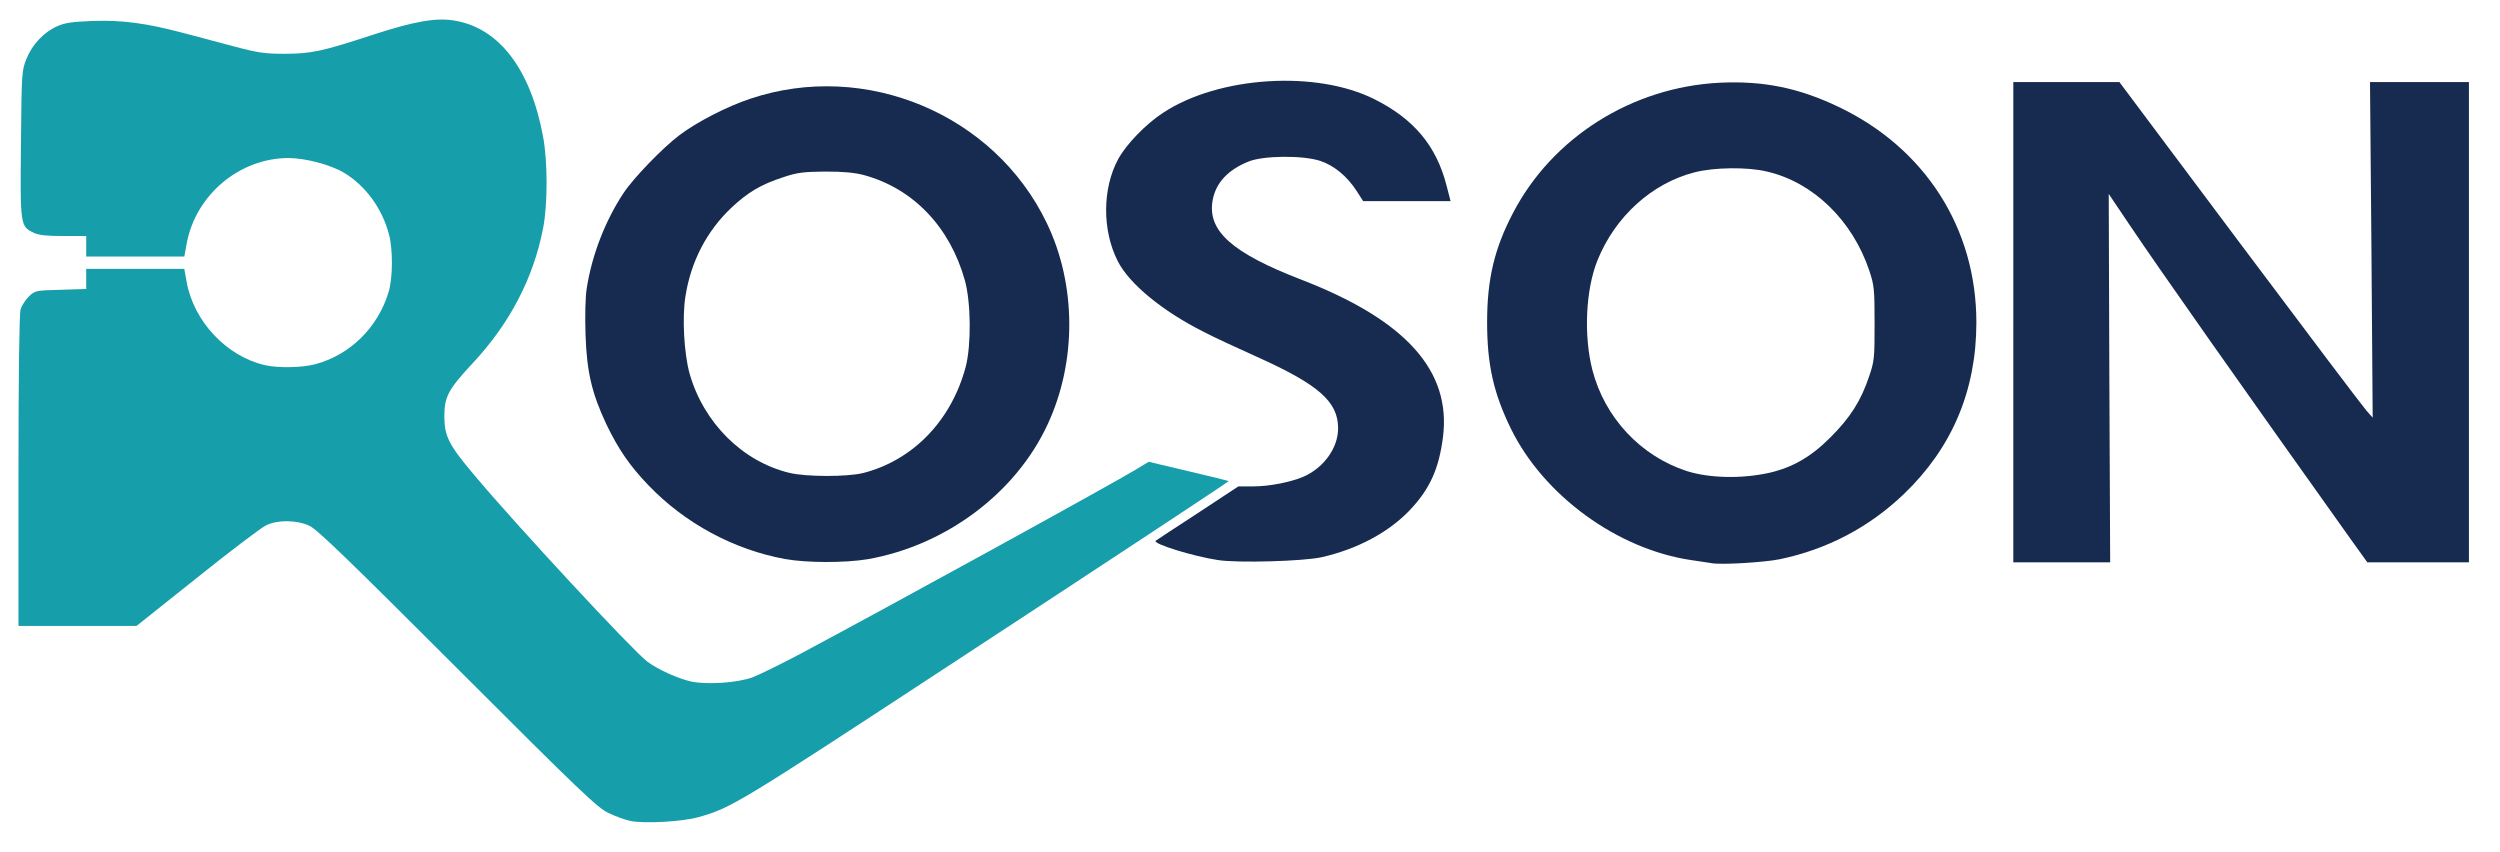
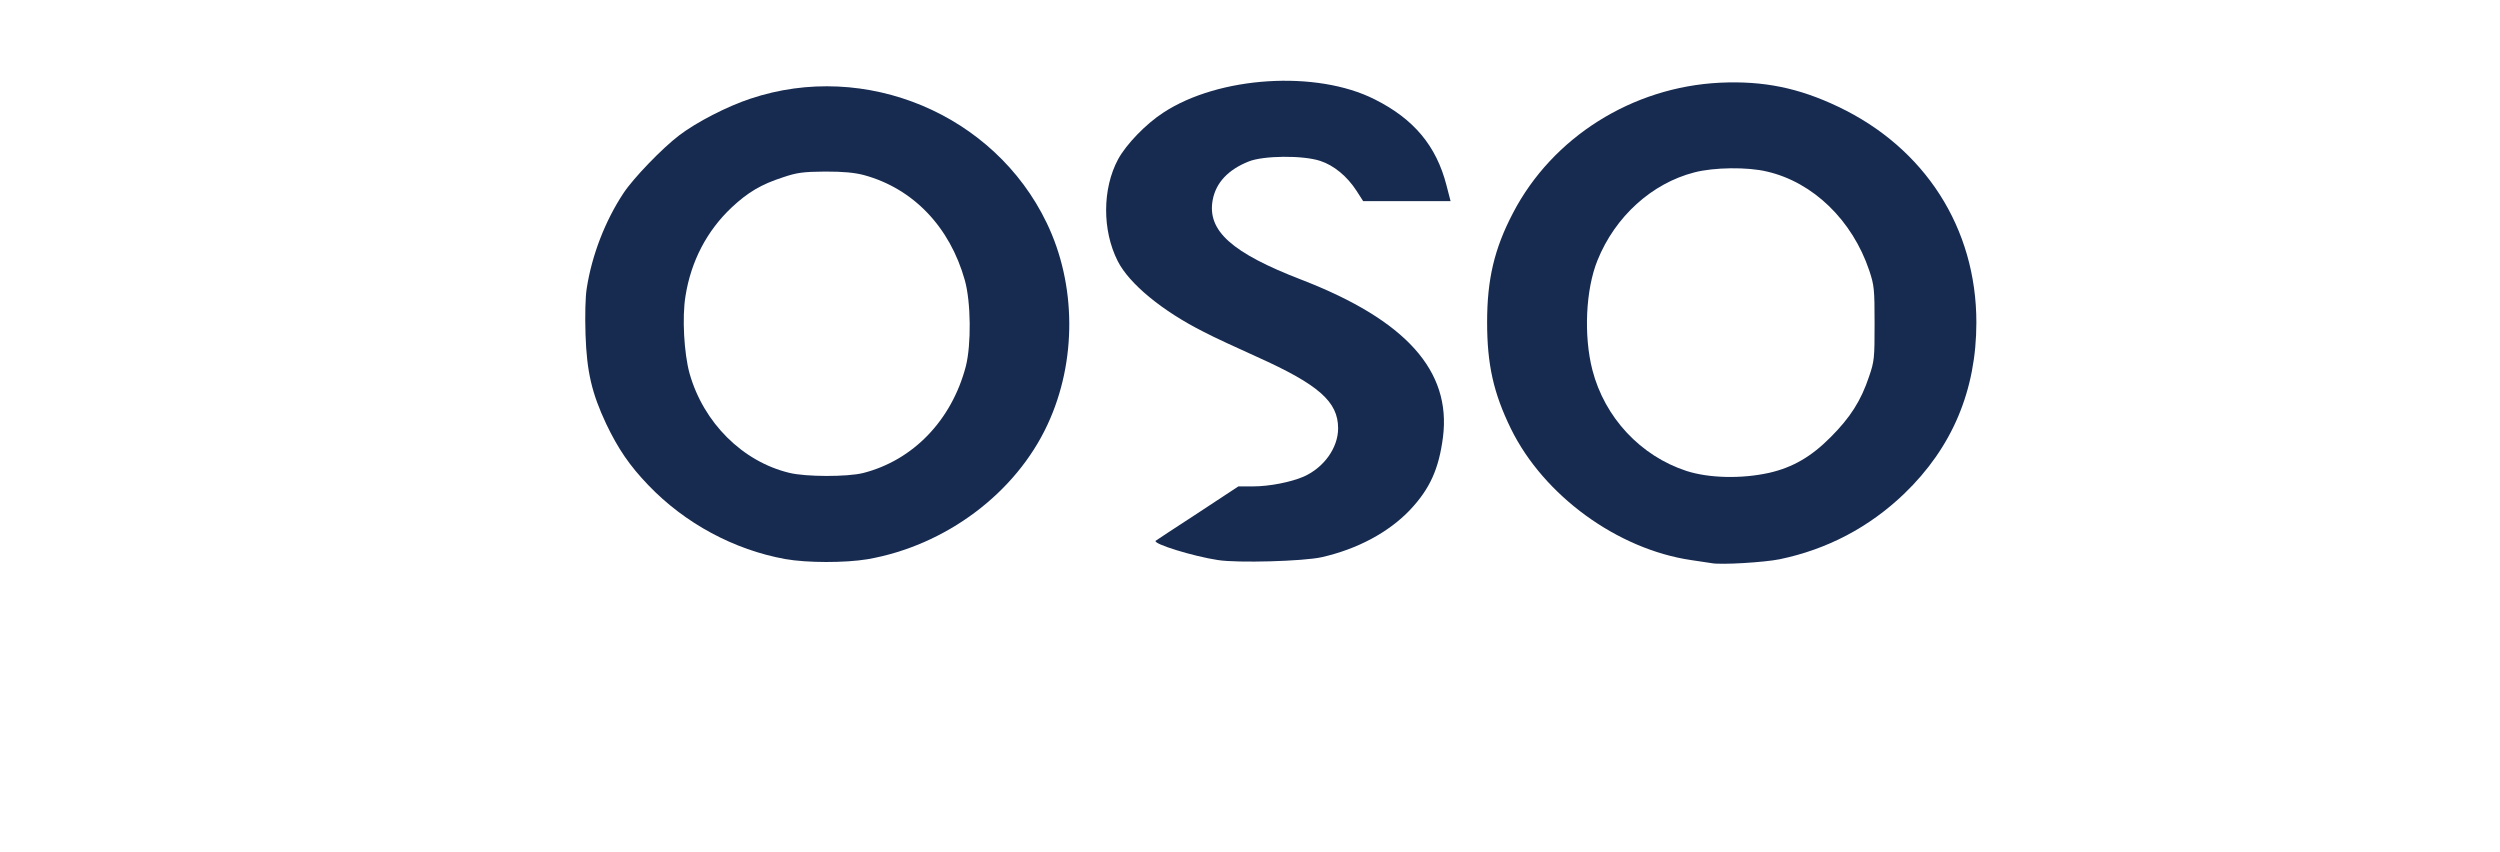
<svg xmlns="http://www.w3.org/2000/svg" version="1.0" width="322.3mm" height="109.8mm" viewBox="0 0 322.3 109.8" preserveAspectRatio="xMidYMid meet">
  <g fill="#172b51">
    <path d="M220.663 72.602 c-0.370 -0.053 -1.561 -0.238 -2.646 -0.397 -9.499 -1.402 -18.997 -8.308 -23.230 -16.933 -2.249 -4.604 -3.069 -8.281 -3.069 -13.732 0 -5.530 0.926 -9.472 3.334 -14.076 5.080 -9.763 15.372 -16.245 26.670 -16.801 5.609 -0.265 10.160 0.661 15.266 3.096 11.192 5.318 17.806 15.663 17.806 27.808 0 8.758 -3.122 16.140 -9.313 22.093 -4.498 4.313 -9.922 7.170 -16.060 8.440 -1.958 0.397 -7.514 0.741 -8.758 0.503z m7.408 -11.642 c3.016 -0.688 5.424 -2.064 7.938 -4.604 2.540 -2.540 3.916 -4.710 4.948 -7.805 0.688 -1.984 0.714 -2.408 0.714 -6.879 0 -4.419 -0.053 -4.895 -0.688 -6.800 -2.170 -6.456 -7.223 -11.377 -13.176 -12.753 -2.487 -0.609 -6.853 -0.556 -9.366 0.106 -5.477 1.402 -10.213 5.689 -12.488 11.324 -1.535 3.784 -1.799 9.737 -0.661 14.155 1.587 6.138 6.218 11.086 12.144 13.017 2.884 0.926 7.064 1.032 10.636 0.238z" />
    <path d="M101.230 72.073 c-6.588 -1.191 -12.938 -4.604 -17.648 -9.525 -2.434 -2.540 -3.889 -4.683 -5.424 -7.885 -1.852 -3.942 -2.514 -6.720 -2.672 -11.536 -0.079 -2.434 -0.026 -4.868 0.159 -5.980 0.661 -4.233 2.355 -8.652 4.736 -12.250 1.270 -1.931 5.027 -5.821 7.197 -7.461 2.223 -1.693 6.191 -3.731 9.155 -4.710 14.843 -4.974 31.459 1.984 38.206 16.007 3.836 7.938 3.889 17.859 0.132 25.956 -4.101 8.890 -13.176 15.663 -23.257 17.410 -2.884 0.476 -7.779 0.476 -10.583 -0.026z m10.028 -11.086 c6.456 -1.640 11.430 -6.800 13.256 -13.758 0.714 -2.805 0.661 -8.308 -0.132 -11.113 -1.931 -6.879 -6.668 -11.827 -13.017 -13.547 -1.217 -0.317 -2.619 -0.450 -5.001 -0.450 -2.831 0.026 -3.625 0.132 -5.424 0.741 -2.778 0.900 -4.498 1.905 -6.615 3.889 -3.175 2.990 -5.239 6.906 -5.953 11.430 -0.450 2.752 -0.185 7.382 0.529 9.975 1.799 6.350 6.826 11.351 12.859 12.806 2.143 0.529 7.488 0.529 9.499 0.026z" />
    <path d="M157.030 72.205 c-3.175 -0.476 -8.414 -2.090 -8.043 -2.487 0.079 -0.053 2.487 -1.667 5.398 -3.545 l5.265 -3.466 1.879 0 c2.143 0 4.921 -0.556 6.562 -1.270 2.593 -1.164 4.419 -3.704 4.419 -6.218 0 -3.440 -2.514 -5.636 -10.451 -9.208 -2.461 -1.111 -5.583 -2.540 -6.879 -3.228 -5.318 -2.672 -9.604 -6.191 -11.086 -9.128 -2.011 -3.969 -1.984 -9.340 0.053 -13.123 1.032 -1.905 3.572 -4.551 5.821 -6.006 7.170 -4.710 19.764 -5.503 27.252 -1.720 5.080 2.540 7.964 6.032 9.260 11.086 l0.529 2.037 -5.636 0 -5.636 0 -0.847 -1.323 c-1.217 -1.879 -2.910 -3.281 -4.683 -3.863 -2.249 -0.741 -7.355 -0.688 -9.234 0.079 -2.646 1.058 -4.207 2.725 -4.630 4.948 -0.741 3.969 2.434 6.826 11.509 10.319 13.388 5.186 19.262 11.721 18.177 20.267 -0.529 4.101 -1.693 6.668 -4.233 9.366 -2.752 2.910 -6.826 5.080 -11.404 6.112 -2.328 0.529 -10.874 0.767 -13.361 0.370z" />
-     <path d="M259.556 41.540 l0 -30.956 6.826 0 6.853 0 15.505 20.717 c8.520 11.377 15.875 21.114 16.325 21.616 l0.820 0.926 -0.159 -21.643 -0.185 -21.616 6.376 0 6.376 0 0 30.956 0 30.956 -6.562 0 -6.535 0 -2.223 -3.096 c-13.838 -19.420 -24.633 -34.740 -28.443 -40.428 l-2.672 -3.969 0.079 23.760 0.106 23.733 -6.244 0 -6.244 0 0 -30.956z" />
  </g>
  <g fill="#169eab">
-     <path d="M81.254 105.833 c-0.635 -0.132 -1.879 -0.582 -2.778 -1.005 -1.455 -0.688 -3.493 -2.619 -19.473 -18.600 -13.917 -13.917 -18.124 -17.992 -19.103 -18.441 -1.667 -0.767 -4.128 -0.794 -5.609 -0.053 -0.609 0.291 -4.604 3.307 -8.890 6.747 l-7.805 6.218 -7.594 0 -7.620 0 0 -19.897 c0 -12.303 0.106 -20.294 0.265 -20.876 0.132 -0.503 0.635 -1.270 1.085 -1.720 0.794 -0.741 0.873 -0.767 4.101 -0.847 l3.281 -0.106 0 -1.296 0 -1.296 6.324 0 6.324 0 0.291 1.640 c0.900 5.106 5.133 9.631 10.081 10.769 1.746 0.397 4.683 0.344 6.482 -0.106 4.498 -1.191 8.123 -4.736 9.499 -9.366 0.529 -1.799 0.556 -5.477 0.026 -7.408 -0.873 -3.307 -3.016 -6.244 -5.741 -7.885 -1.720 -1.058 -5.027 -1.931 -7.197 -1.931 -6.297 0 -11.933 4.710 -13.123 10.954 l-0.317 1.746 -6.324 0 -6.324 0 0 -1.323 0 -1.323 -2.937 0 c-2.170 0 -3.175 -0.106 -3.836 -0.423 -1.720 -0.820 -1.746 -0.926 -1.640 -11.430 0.079 -9.208 0.106 -9.499 0.714 -11.007 0.741 -1.826 2.223 -3.413 3.942 -4.180 1.005 -0.450 1.905 -0.582 4.630 -0.688 3.810 -0.132 6.879 0.291 11.695 1.561 1.614 0.423 4.524 1.191 6.482 1.720 3.043 0.820 3.995 0.952 6.482 0.952 3.466 0 4.921 -0.317 11.377 -2.434 5.345 -1.746 8.176 -2.249 10.530 -1.852 5.768 0.926 9.842 6.244 11.456 14.949 0.609 3.228 0.609 8.811 0 11.853 -1.244 6.429 -4.313 12.303 -9.128 17.436 -3.096 3.334 -3.598 4.260 -3.598 6.826 0.026 2.540 0.556 3.625 3.863 7.541 5.530 6.588 20.373 22.569 22.278 24.024 1.376 1.032 3.995 2.223 5.715 2.593 2.037 0.423 5.874 0.159 7.832 -0.529 0.847 -0.317 3.704 -1.720 6.350 -3.122 11.113 -5.927 39.846 -21.696 43.286 -23.786 l1.482 -0.900 5.133 1.217 c2.831 0.661 5.159 1.244 5.186 1.270 0.053 0.053 -16.192 10.769 -36.036 23.760 -27.279 17.886 -28.099 18.362 -32.279 19.553 -2.117 0.609 -7.038 0.873 -8.837 0.503z" />
-   </g>
+     </g>
</svg>